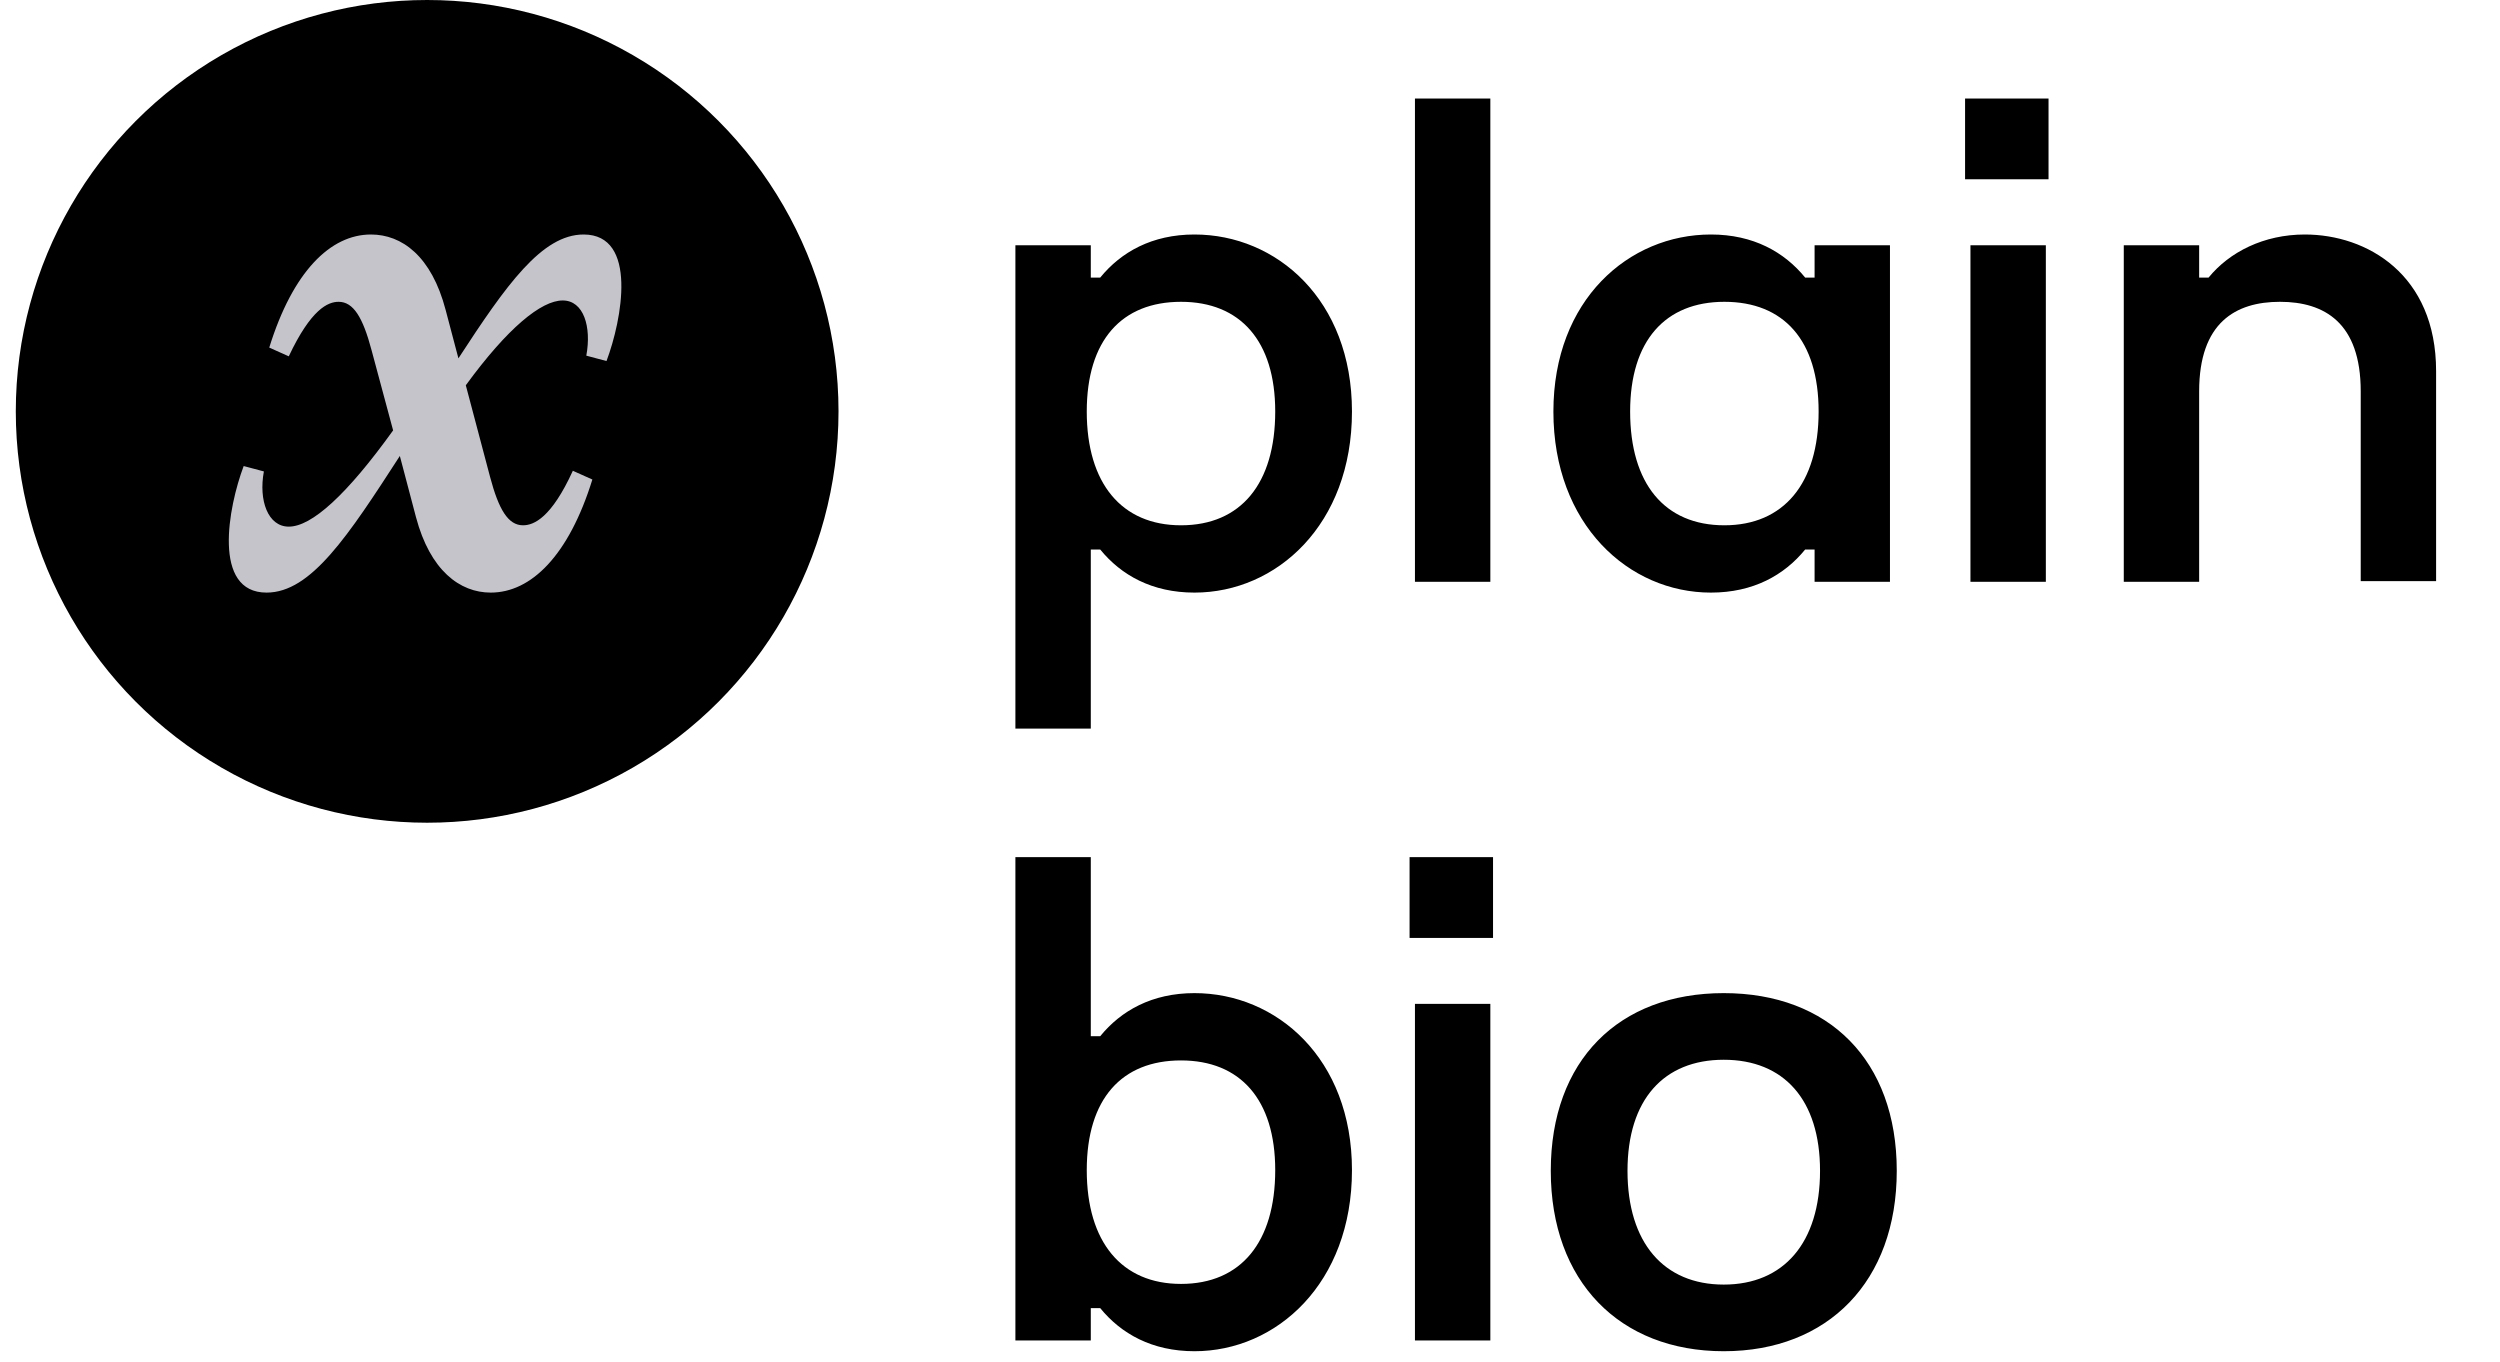
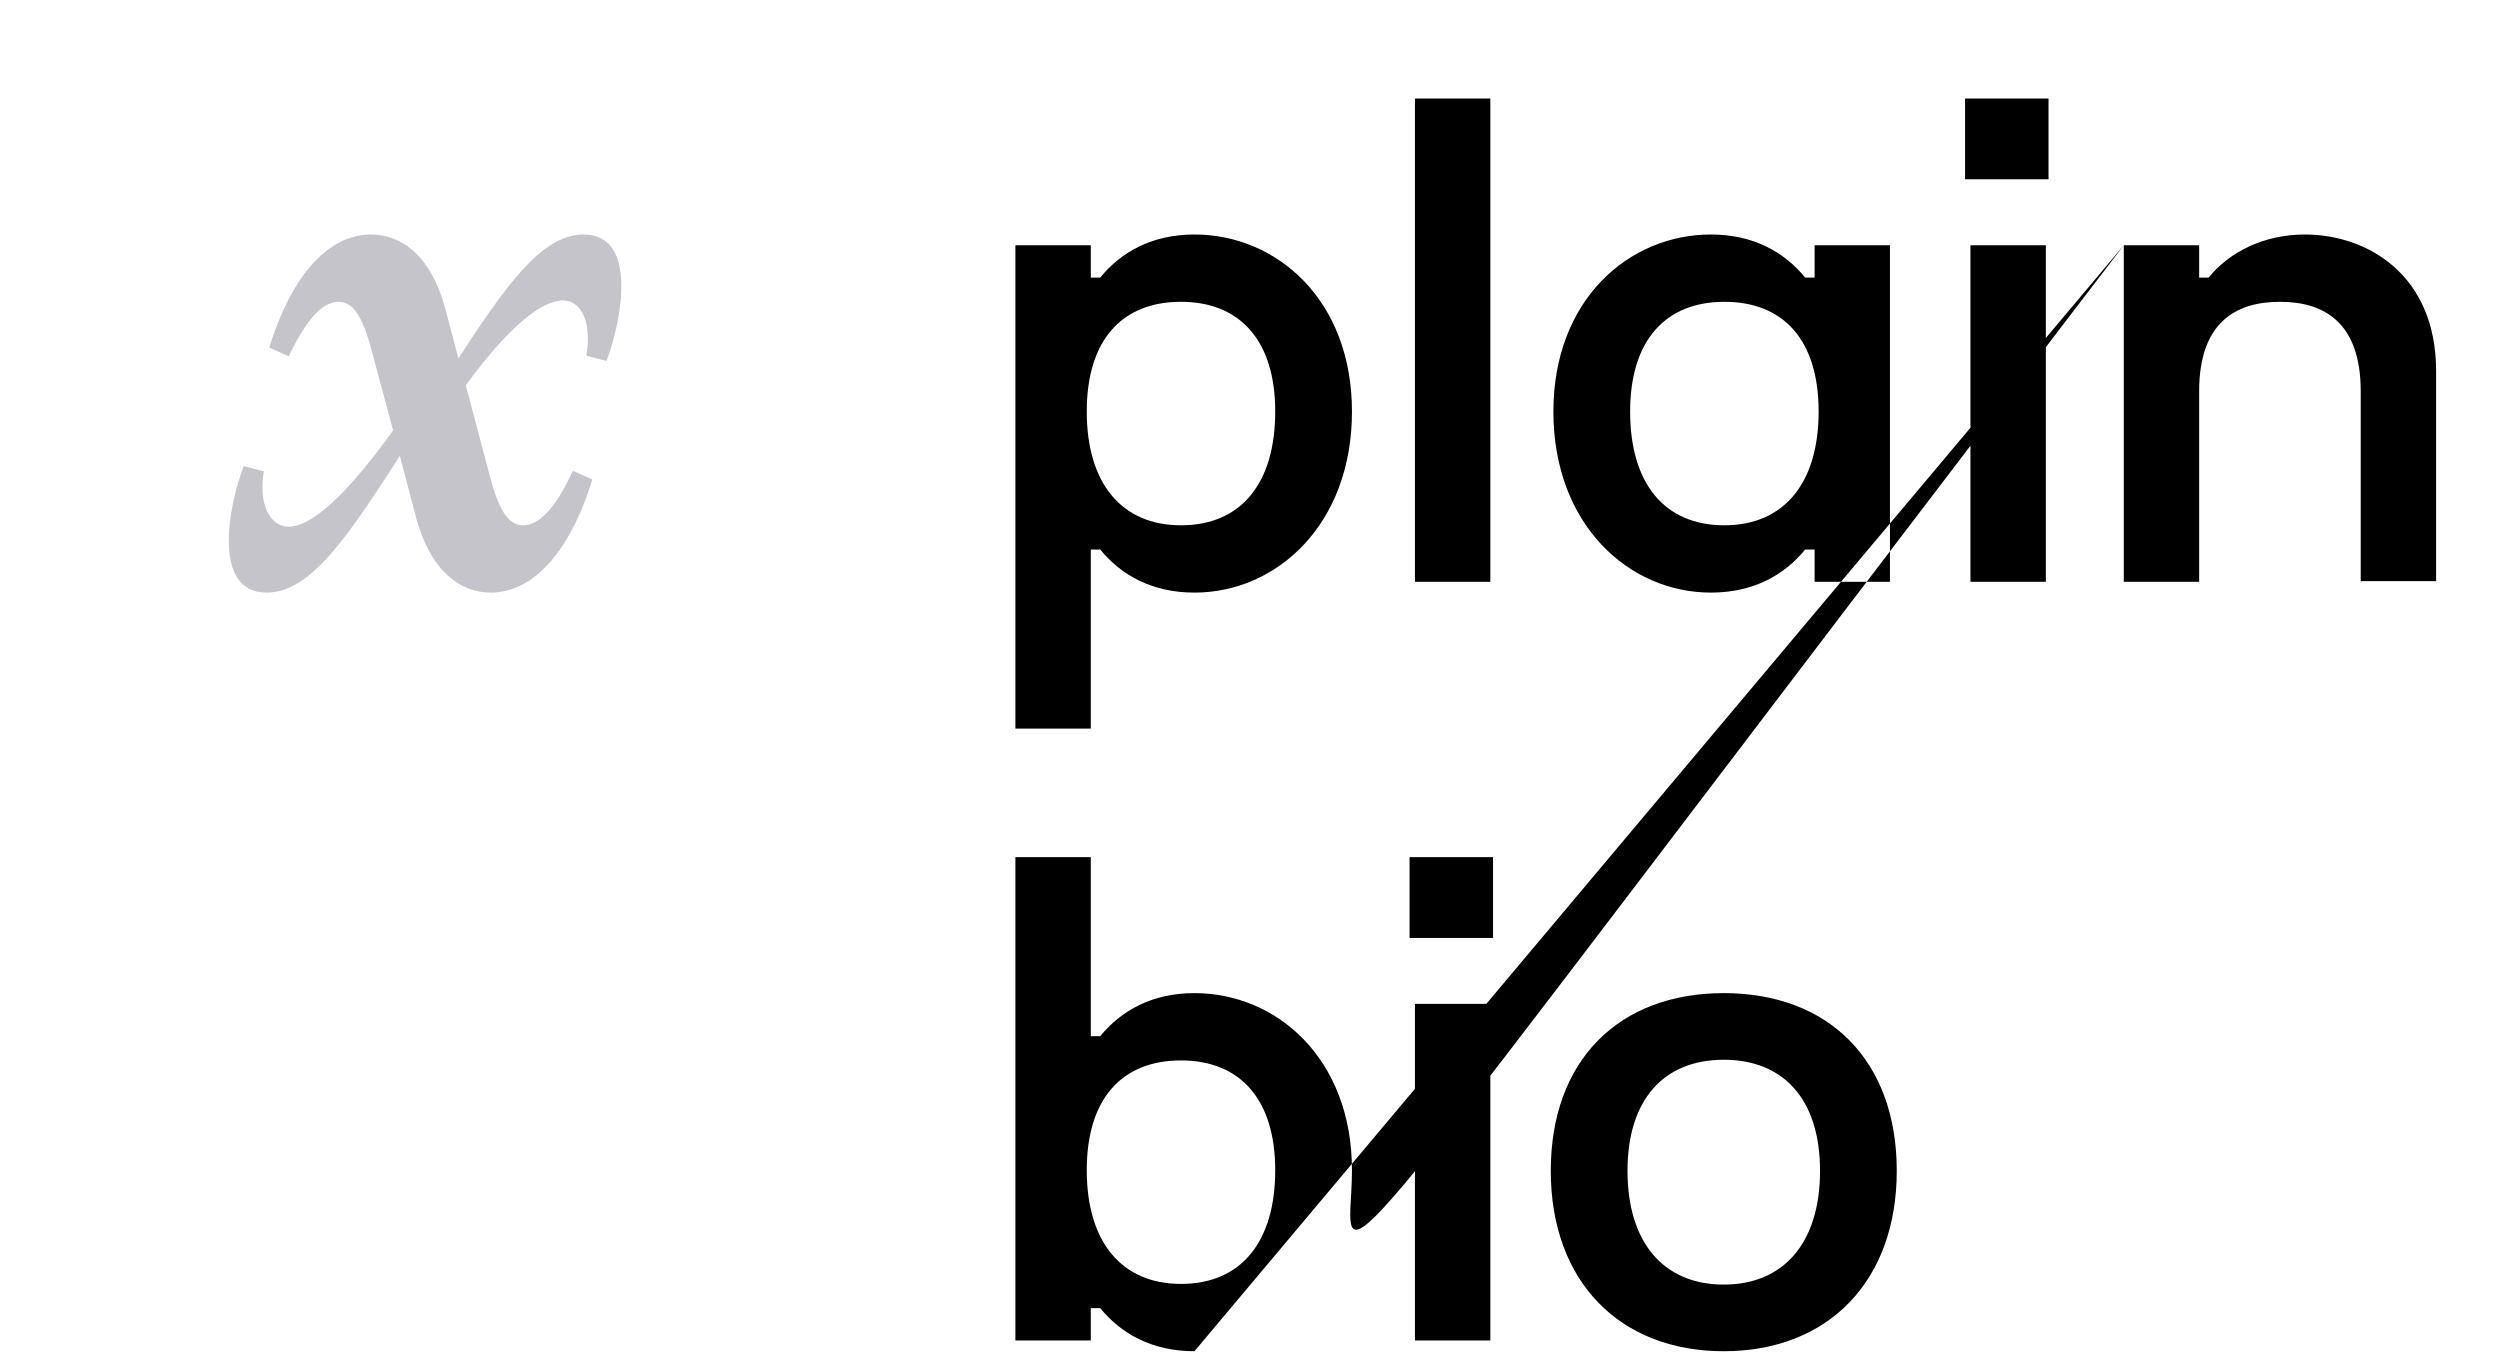
<svg xmlns="http://www.w3.org/2000/svg" width="145" height="79" viewBox="0 0 145 79" fill="none">
-   <circle cx="24.775" cy="23.859" r="23.859" fill="black" />
-   <path d="M69.278 34.371C74.042 34.371 78.414 30.428 78.414 23.869C78.414 17.388 74.042 13.601 69.278 13.601C66.819 13.601 65.023 14.616 63.813 16.099H63.266V14.225H58.893V42.258H63.266V31.872H63.813C65.023 33.356 66.819 34.371 69.278 34.371ZM63.032 23.869C63.032 19.73 65.062 17.505 68.498 17.505C71.933 17.505 73.963 19.769 73.963 23.869C73.963 28.046 71.972 30.467 68.498 30.467C65.062 30.467 63.032 28.046 63.032 23.869ZM82.067 5.714H86.44V33.746H82.067V5.714ZM99.233 34.371C101.693 34.371 103.489 33.356 104.699 31.872H105.246V33.746H109.618V14.225H105.246V16.099H104.699C103.489 14.616 101.693 13.601 99.233 13.601C94.47 13.601 90.097 17.388 90.097 23.869C90.097 30.428 94.47 34.371 99.233 34.371ZM94.548 23.869C94.548 19.769 96.578 17.505 100.014 17.505C103.45 17.505 105.48 19.73 105.48 23.869C105.48 28.046 103.45 30.467 100.014 30.467C96.539 30.467 94.548 28.046 94.548 23.869ZM114.286 14.225H118.659V33.746H114.286V14.225ZM113.974 10.399H118.815V5.714H113.974V10.399ZM123.179 14.225H127.551V16.099H128.098C129.308 14.616 131.3 13.601 133.681 13.601C137.273 13.601 141.294 15.904 141.294 21.526V33.707H136.922V22.698C136.922 18.715 134.813 17.505 132.237 17.505C129.66 17.505 127.551 18.715 127.551 22.698V33.746H123.179V14.225ZM69.278 78.371C74.042 78.371 78.414 74.428 78.414 67.869C78.414 61.388 74.042 57.601 69.278 57.601C66.819 57.601 65.023 58.616 63.813 60.099H63.266V49.714H58.893V77.746H63.266V75.872H63.813C65.023 77.356 66.819 78.371 69.278 78.371ZM63.032 67.869C63.032 63.73 65.062 61.505 68.498 61.505C71.933 61.505 73.963 63.769 73.963 67.869C73.963 72.046 71.972 74.467 68.498 74.467C65.062 74.467 63.032 72.046 63.032 67.869ZM82.067 58.225H86.44V77.746H82.067V58.225ZM81.755 54.399H86.596V49.714H81.755V54.399ZM99.978 78.371C106.03 78.371 110.012 74.311 110.012 67.908C110.012 61.505 106.069 57.601 99.978 57.601C93.888 57.601 89.945 61.505 89.945 67.908C89.945 74.311 93.927 78.371 99.978 78.371ZM94.395 67.908C94.395 63.769 96.504 61.466 99.978 61.466C103.453 61.466 105.562 63.769 105.562 67.908C105.562 72.085 103.453 74.506 99.978 74.506C96.504 74.506 94.395 72.085 94.395 67.908Z" fill="black" />
+   <path d="M69.278 34.371C74.042 34.371 78.414 30.428 78.414 23.869C78.414 17.388 74.042 13.601 69.278 13.601C66.819 13.601 65.023 14.616 63.813 16.099H63.266V14.225H58.893V42.258H63.266V31.872H63.813C65.023 33.356 66.819 34.371 69.278 34.371ZM63.032 23.869C63.032 19.73 65.062 17.505 68.498 17.505C71.933 17.505 73.963 19.769 73.963 23.869C73.963 28.046 71.972 30.467 68.498 30.467C65.062 30.467 63.032 28.046 63.032 23.869ZM82.067 5.714H86.44V33.746H82.067V5.714ZM99.233 34.371C101.693 34.371 103.489 33.356 104.699 31.872H105.246V33.746H109.618V14.225H105.246V16.099H104.699C103.489 14.616 101.693 13.601 99.233 13.601C94.47 13.601 90.097 17.388 90.097 23.869C90.097 30.428 94.47 34.371 99.233 34.371ZM94.548 23.869C94.548 19.769 96.578 17.505 100.014 17.505C103.45 17.505 105.48 19.73 105.48 23.869C105.48 28.046 103.45 30.467 100.014 30.467C96.539 30.467 94.548 28.046 94.548 23.869ZM114.286 14.225H118.659V33.746H114.286V14.225ZM113.974 10.399H118.815V5.714H113.974V10.399ZM123.179 14.225H127.551V16.099H128.098C129.308 14.616 131.3 13.601 133.681 13.601C137.273 13.601 141.294 15.904 141.294 21.526V33.707H136.922V22.698C136.922 18.715 134.813 17.505 132.237 17.505C129.66 17.505 127.551 18.715 127.551 22.698V33.746H123.179V14.225ZC74.042 78.371 78.414 74.428 78.414 67.869C78.414 61.388 74.042 57.601 69.278 57.601C66.819 57.601 65.023 58.616 63.813 60.099H63.266V49.714H58.893V77.746H63.266V75.872H63.813C65.023 77.356 66.819 78.371 69.278 78.371ZM63.032 67.869C63.032 63.73 65.062 61.505 68.498 61.505C71.933 61.505 73.963 63.769 73.963 67.869C73.963 72.046 71.972 74.467 68.498 74.467C65.062 74.467 63.032 72.046 63.032 67.869ZM82.067 58.225H86.44V77.746H82.067V58.225ZM81.755 54.399H86.596V49.714H81.755V54.399ZM99.978 78.371C106.03 78.371 110.012 74.311 110.012 67.908C110.012 61.505 106.069 57.601 99.978 57.601C93.888 57.601 89.945 61.505 89.945 67.908C89.945 74.311 93.927 78.371 99.978 78.371ZM94.395 67.908C94.395 63.769 96.504 61.466 99.978 61.466C103.453 61.466 105.562 63.769 105.562 67.908C105.562 72.085 103.453 74.506 99.978 74.506C96.504 74.506 94.395 72.085 94.395 67.908Z" fill="black" />
  <path d="M21.552 20.316L22.801 24.962C20.107 28.71 18.077 30.545 16.749 30.545C15.539 30.545 14.992 29.022 15.305 27.343L14.133 27.031C13.236 29.413 12.298 34.371 15.461 34.371C18.038 34.371 20.185 31.092 23.191 26.446L24.128 29.998C24.948 33.083 26.666 34.371 28.462 34.371C30.805 34.371 32.991 32.224 34.357 27.812L33.225 27.305C31.976 30.038 30.961 30.467 30.336 30.467C29.477 30.467 28.93 29.569 28.423 27.656L27.017 22.346C29.438 19.027 31.39 17.427 32.639 17.427C33.85 17.427 34.318 18.95 34.006 20.628L35.177 20.941C36.075 18.559 37.012 13.601 33.85 13.601C31.429 13.601 29.36 16.529 26.588 20.784L25.846 17.973C25.026 14.85 23.308 13.601 21.512 13.601C19.17 13.601 16.983 15.748 15.617 20.16L16.749 20.667C18.038 17.934 19.014 17.505 19.638 17.505C20.497 17.505 21.044 18.403 21.552 20.316Z" fill="#C5C4CB" />
</svg>